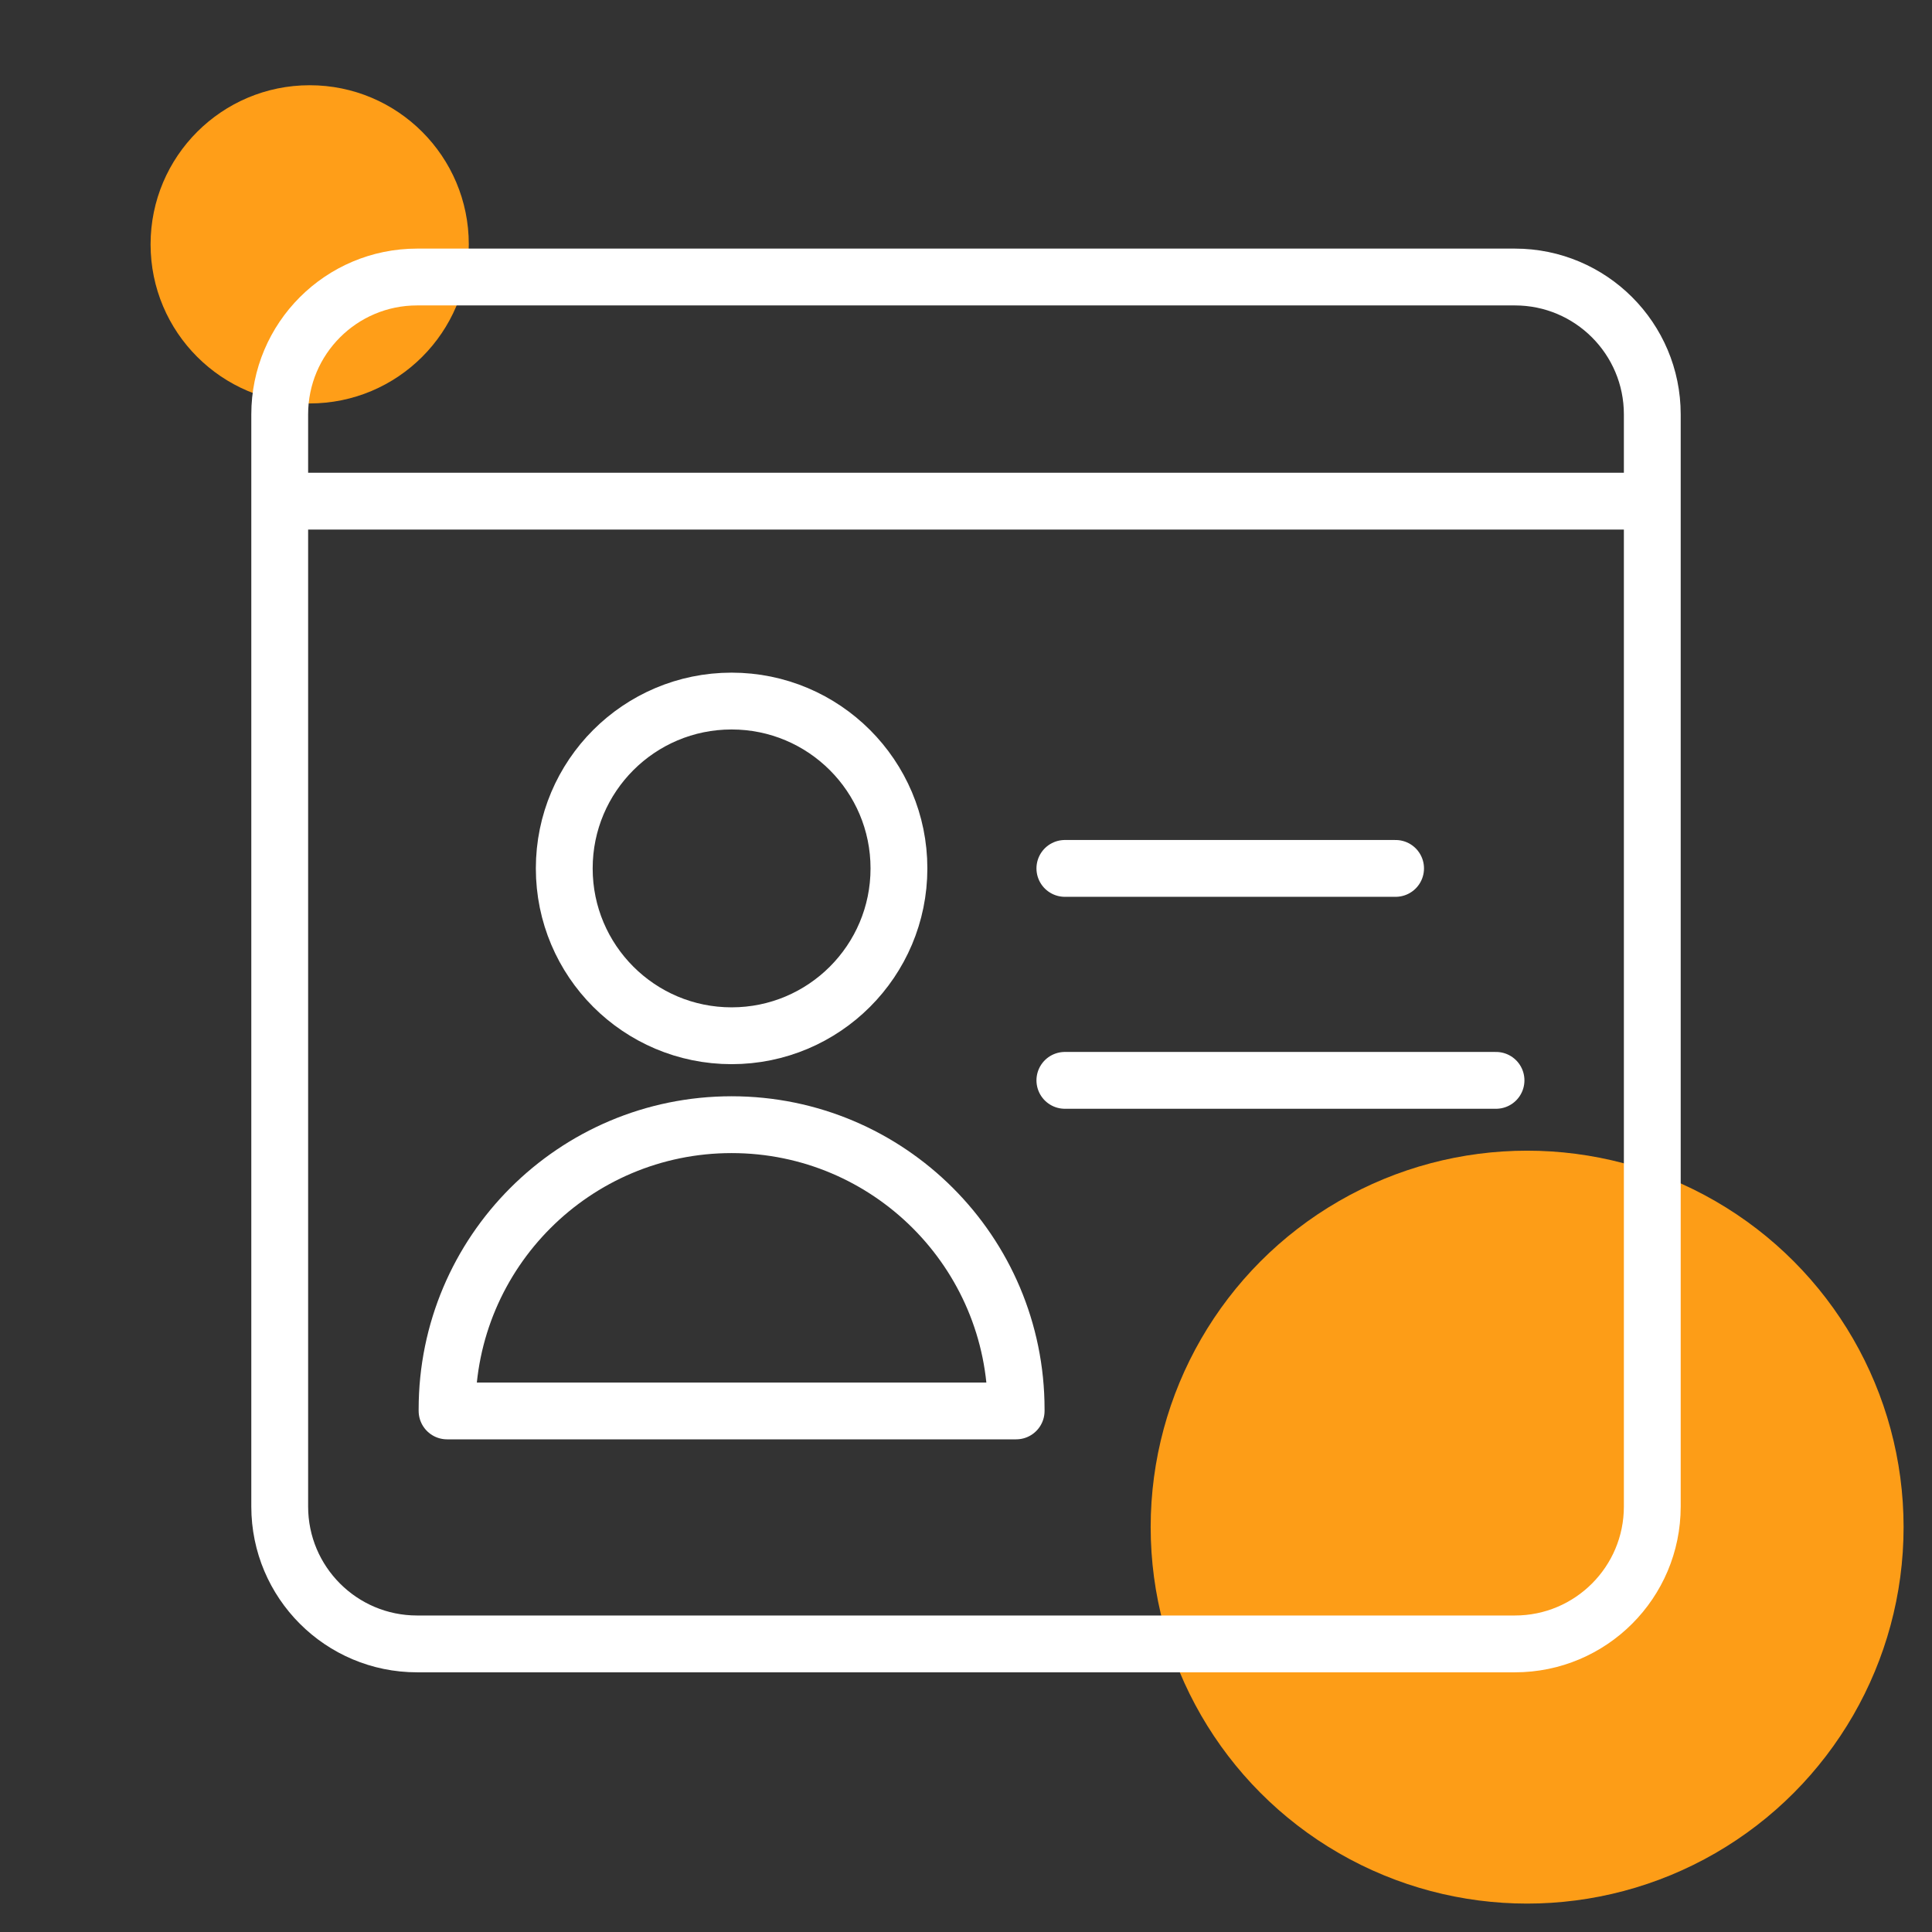
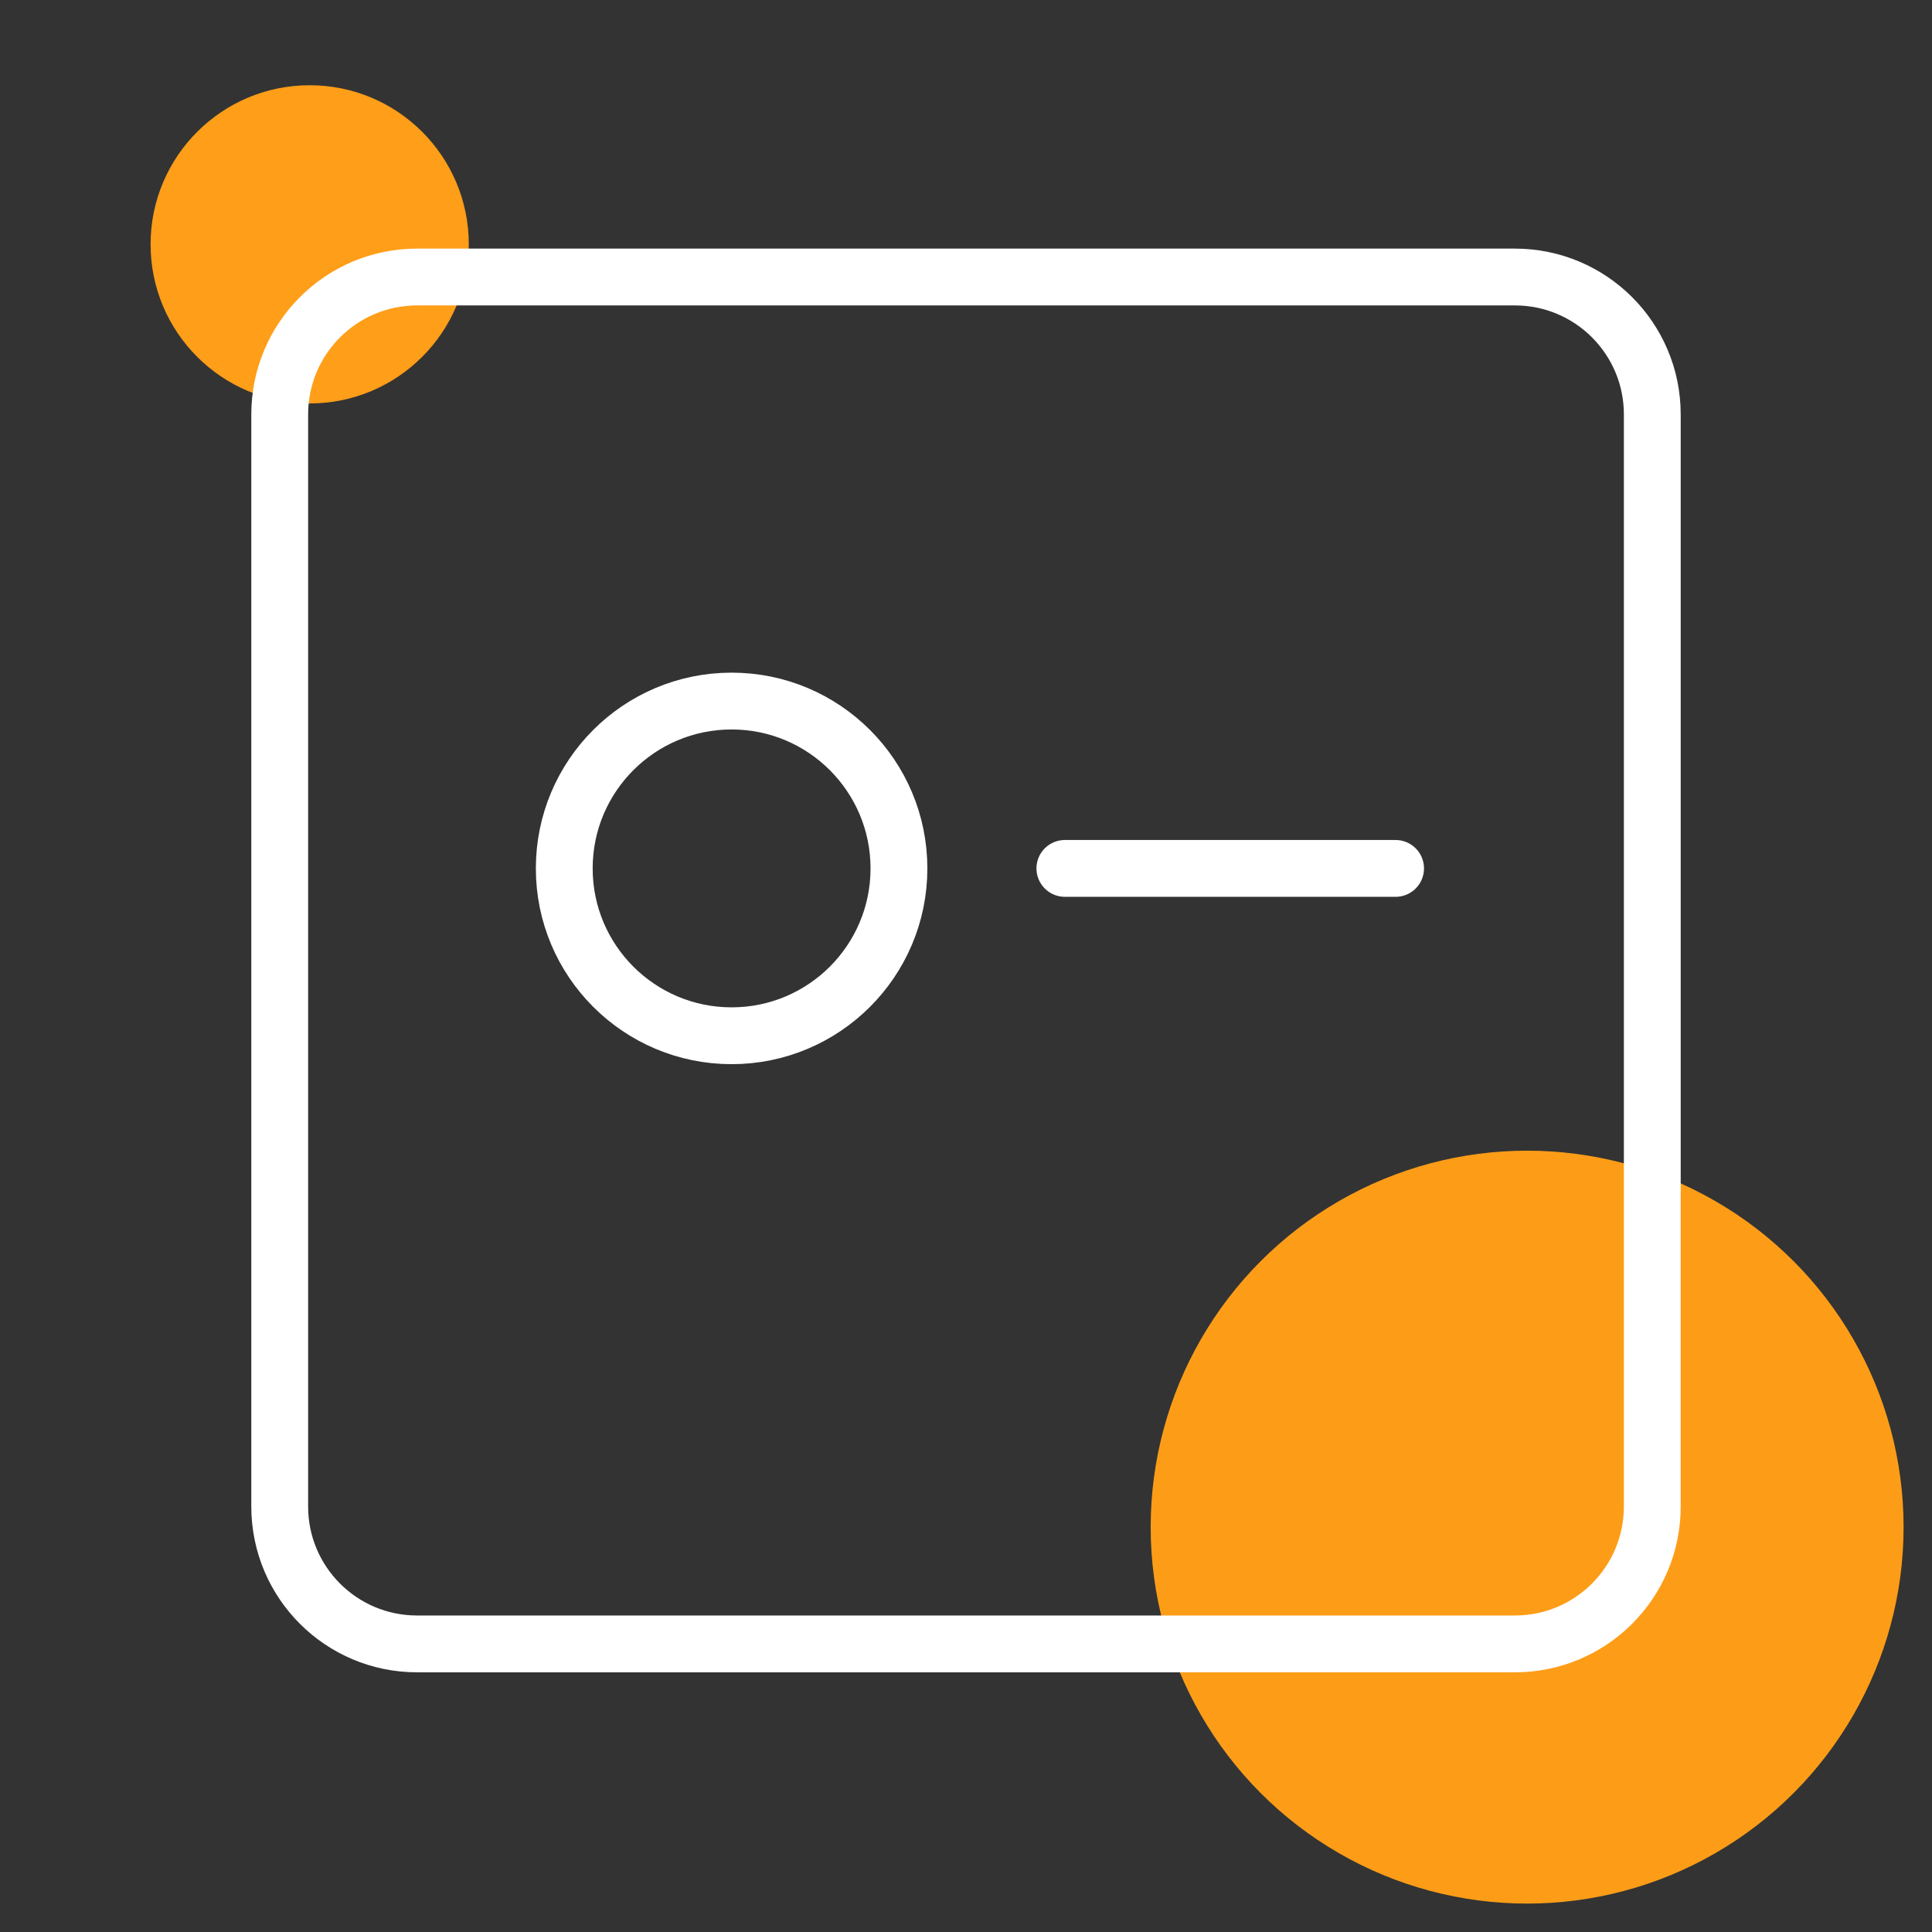
<svg xmlns="http://www.w3.org/2000/svg" id="_圖層_1" viewBox="0 0 136 136">
  <rect x="0" y="0" width="136" height="136" fill="#333333" stroke="none" />
  <defs>
    <style>.cls-1,.cls-2{fill:#ff9e18;}.cls-3{fill:none;stroke:#fff;stroke-linecap:round;stroke-linejoin:round;stroke-width:4px;}.cls-2{opacity:.99;}</style>
  </defs>
  <circle class="cls-2" cx="107.5" cy="107.5" r="26.5" />
  <circle class="cls-1" cx="21.8" cy="17.2" r="11.2" />
-   <path class="cls-3" d="m34.5,115.72h-5.14c-5.34,0-9.67-4.33-9.67-9.67V29.17c0-5.34,4.33-9.67,9.67-9.67h77.28c5.34,0,9.67,4.33,9.67,9.67v76.88c0,5.34-4.33,9.67-9.67,9.67H34.5Z" />
-   <line class="cls-3" x1="20" y1="35.28" x2="116" y2="35.28" />
+   <path class="cls-3" d="m34.5,115.72h-5.14c-5.34,0-9.67-4.33-9.67-9.67V29.17c0-5.34,4.33-9.67,9.67-9.67h77.28c5.34,0,9.67,4.33,9.67,9.67v76.88c0,5.34-4.33,9.67-9.67,9.67Z" />
  <circle class="cls-3" cx="51.5" cy="61.13" r="11.78" />
-   <path class="cls-3" d="m31.47,99.32h40.06v-.12c0-11.06-8.97-20.03-20.03-20.03h0c-11.06,0-20.03,8.97-20.03,20.03v.12Z" />
  <line class="cls-3" x1="74.96" y1="61.13" x2="98.24" y2="61.13" />
-   <line class="cls-3" x1="74.96" y1="76.05" x2="105.31" y2="76.05" />
</svg>